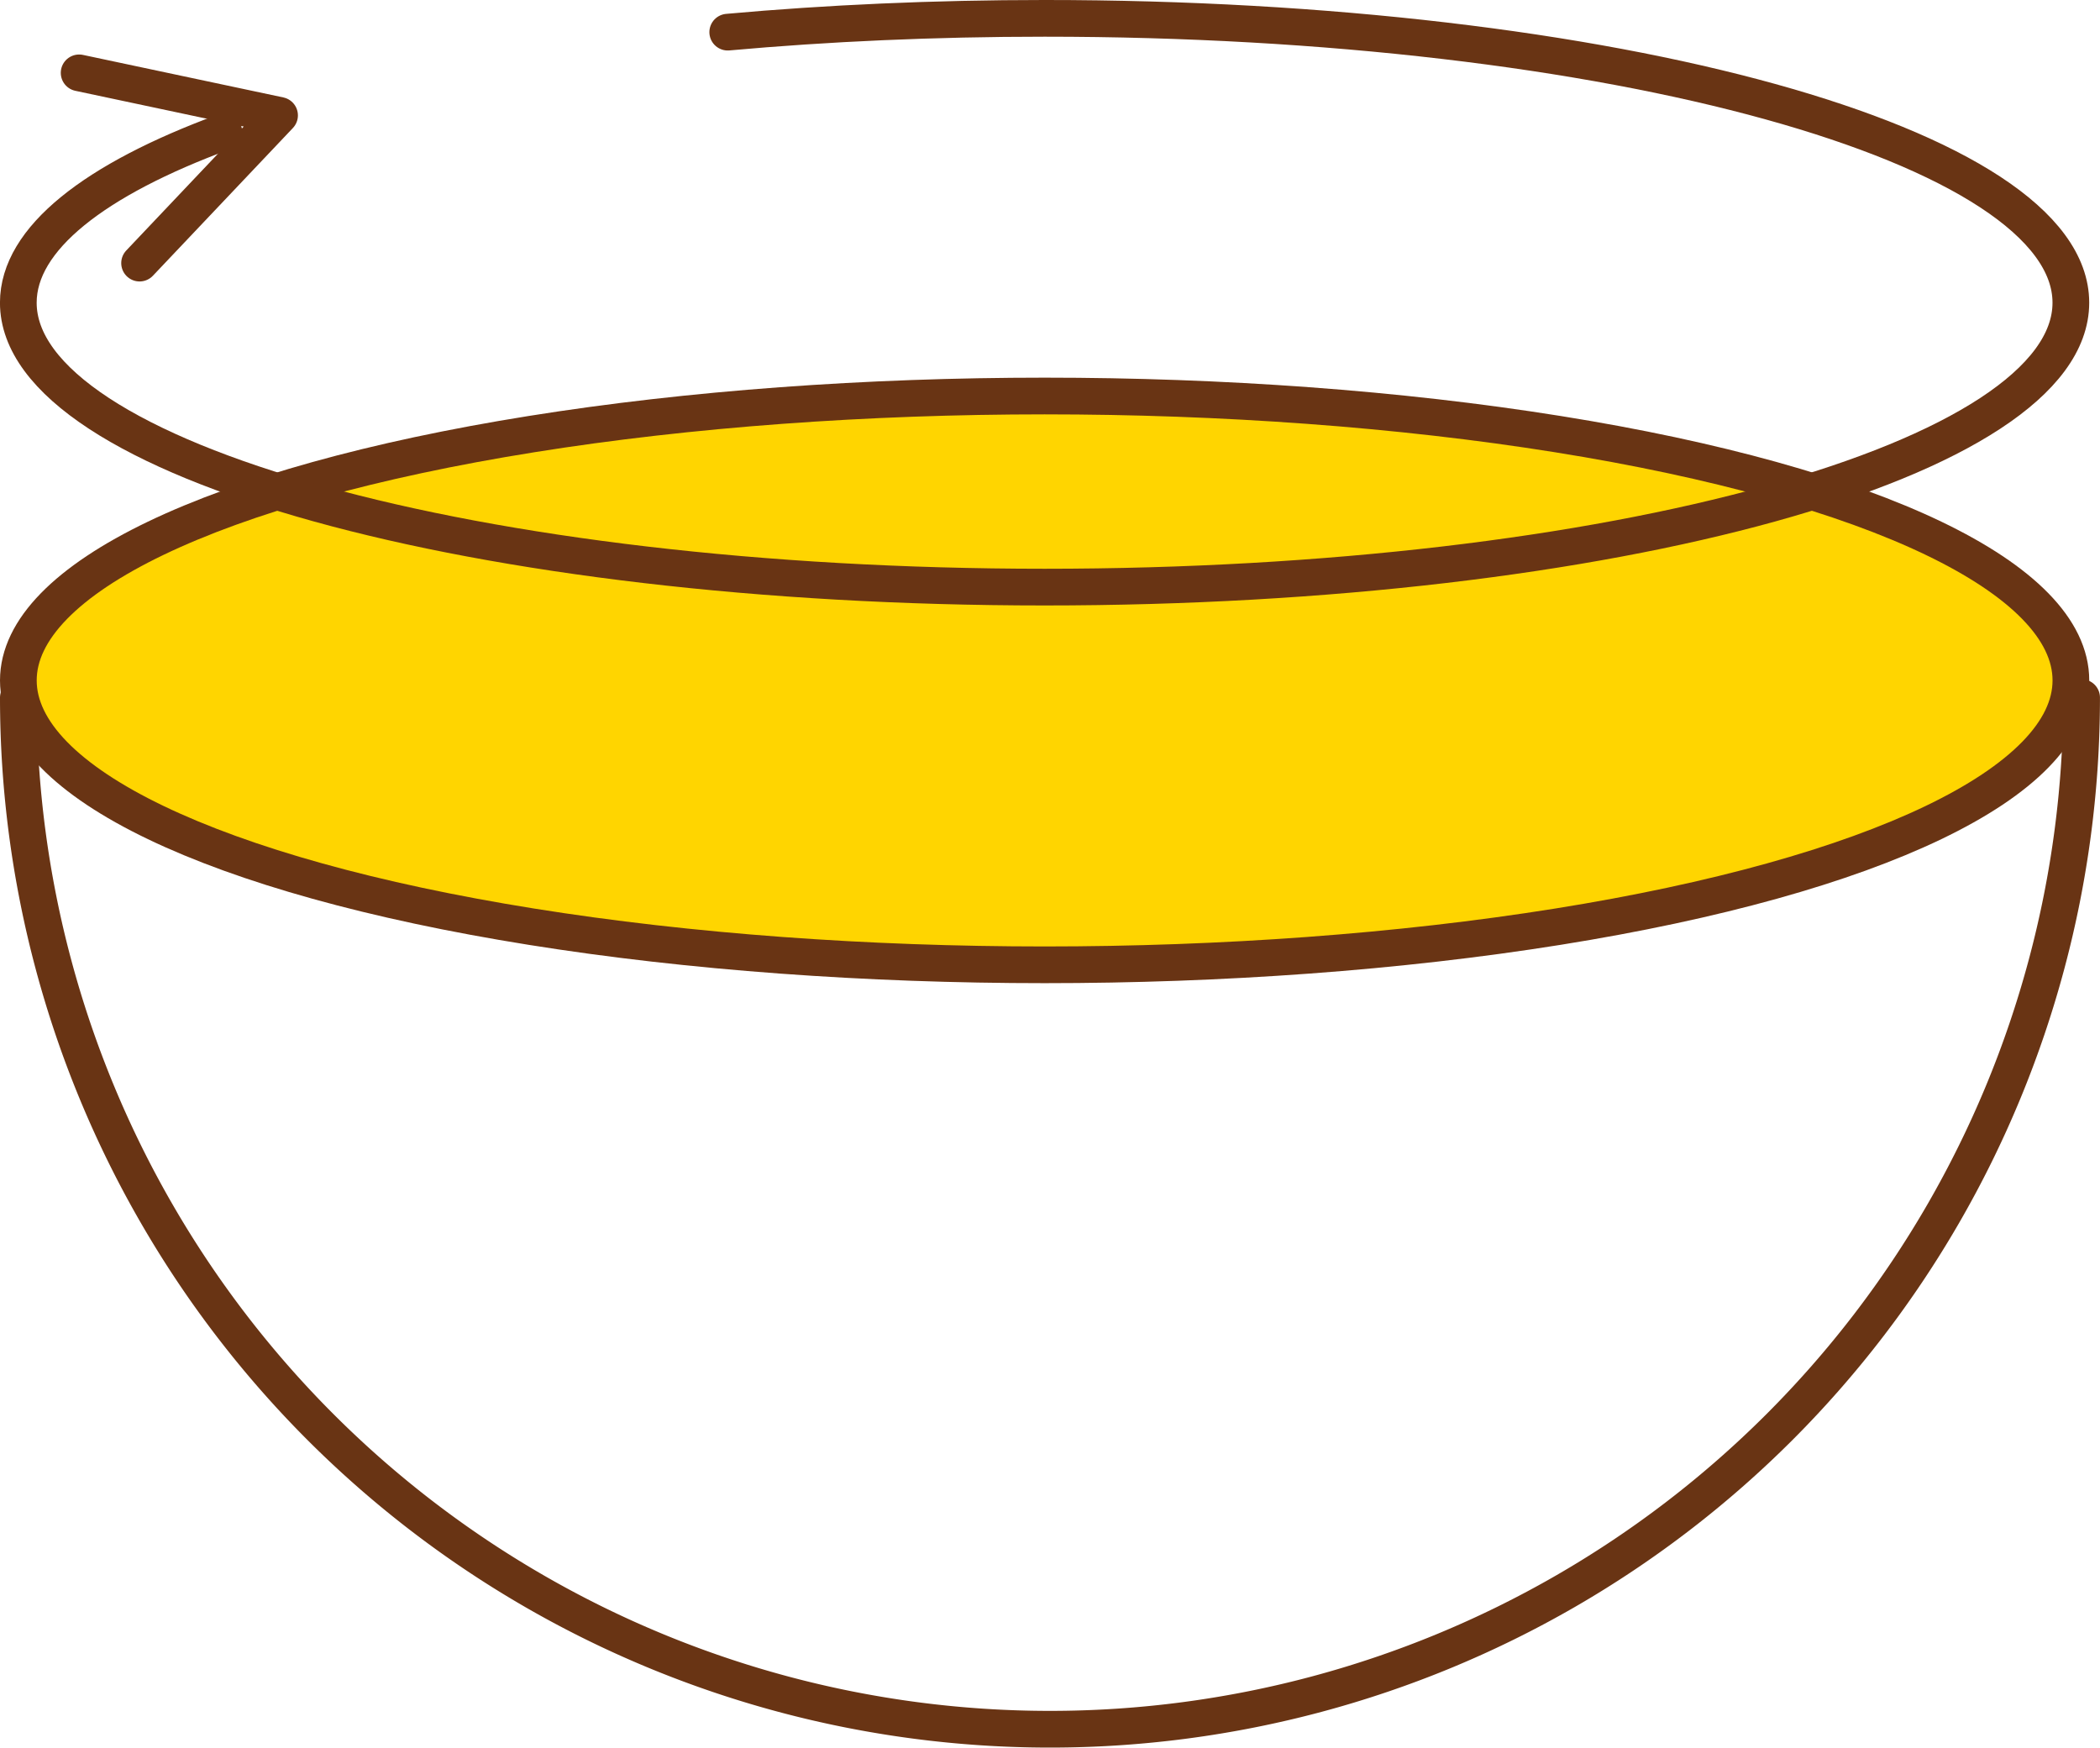
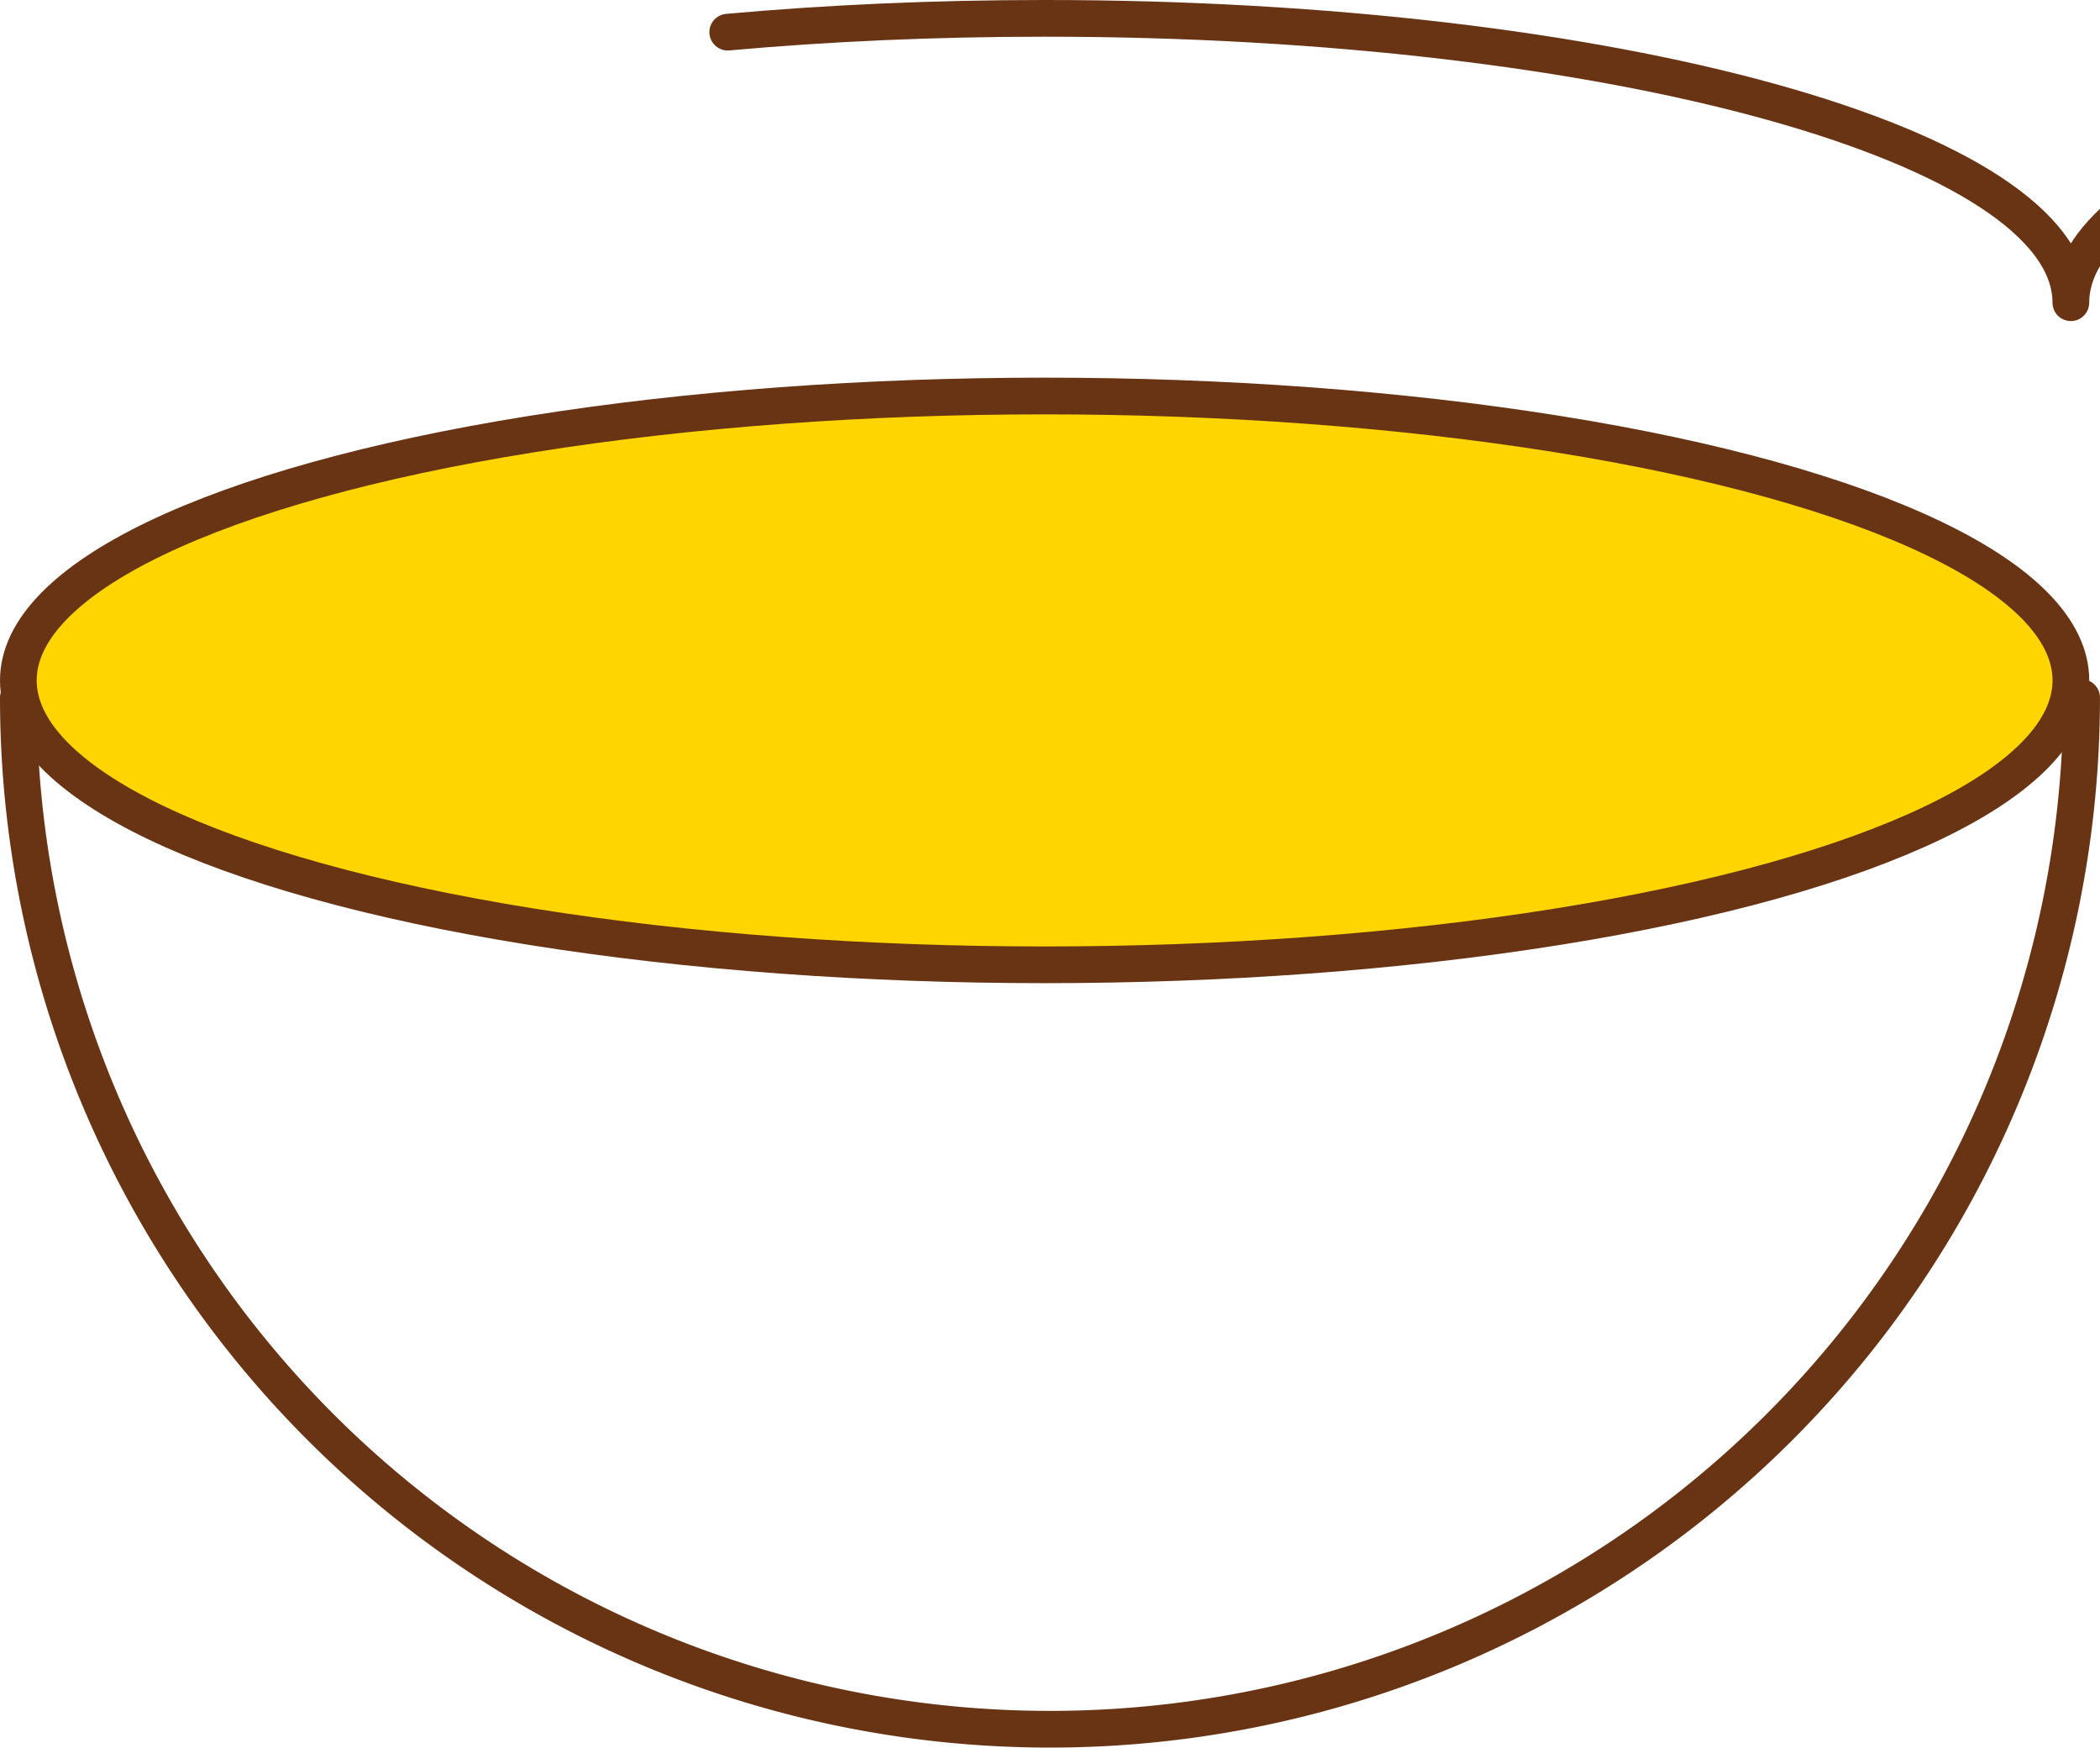
<svg xmlns="http://www.w3.org/2000/svg" width="57.217" height="47.617" viewBox="0 0 57.217 47.617">
  <defs>
    <style>.a{fill:none;}.a,.b{stroke:#693414;stroke-linecap:round;stroke-linejoin:round;}.b{fill:#ffd500;}</style>
  </defs>
  <g transform="translate(-1121.243 88.223)">
-     <path class="a" d="M1123.157-86.455l5.461,1.159-3.814,4.025" transform="translate(0.242 0.217)" />
    <path class="a" d="M1177.959-71.921a28.108,28.108,0,0,1-28.108,28.108,28.108,28.108,0,0,1-28.108-28.108" transform="translate(0 2.706)" />
    <ellipse class="b" cx="27.962" cy="7.749" rx="27.962" ry="7.749" transform="translate(1121.743 -77.433)" />
-     <path class="a" d="M1141.071-87.347c2.72-.245,5.621-.376,8.633-.376,15.442,0,27.962,3.469,27.962,7.748s-12.52,7.749-27.962,7.749-27.962-3.469-27.962-7.749c0-1.746,2.085-3.358,5.6-4.653" transform="translate(0)" />
+     <path class="a" d="M1141.071-87.347c2.72-.245,5.621-.376,8.633-.376,15.442,0,27.962,3.469,27.962,7.748c0-1.746,2.085-3.358,5.6-4.653" transform="translate(0)" />
  </g>
</svg>